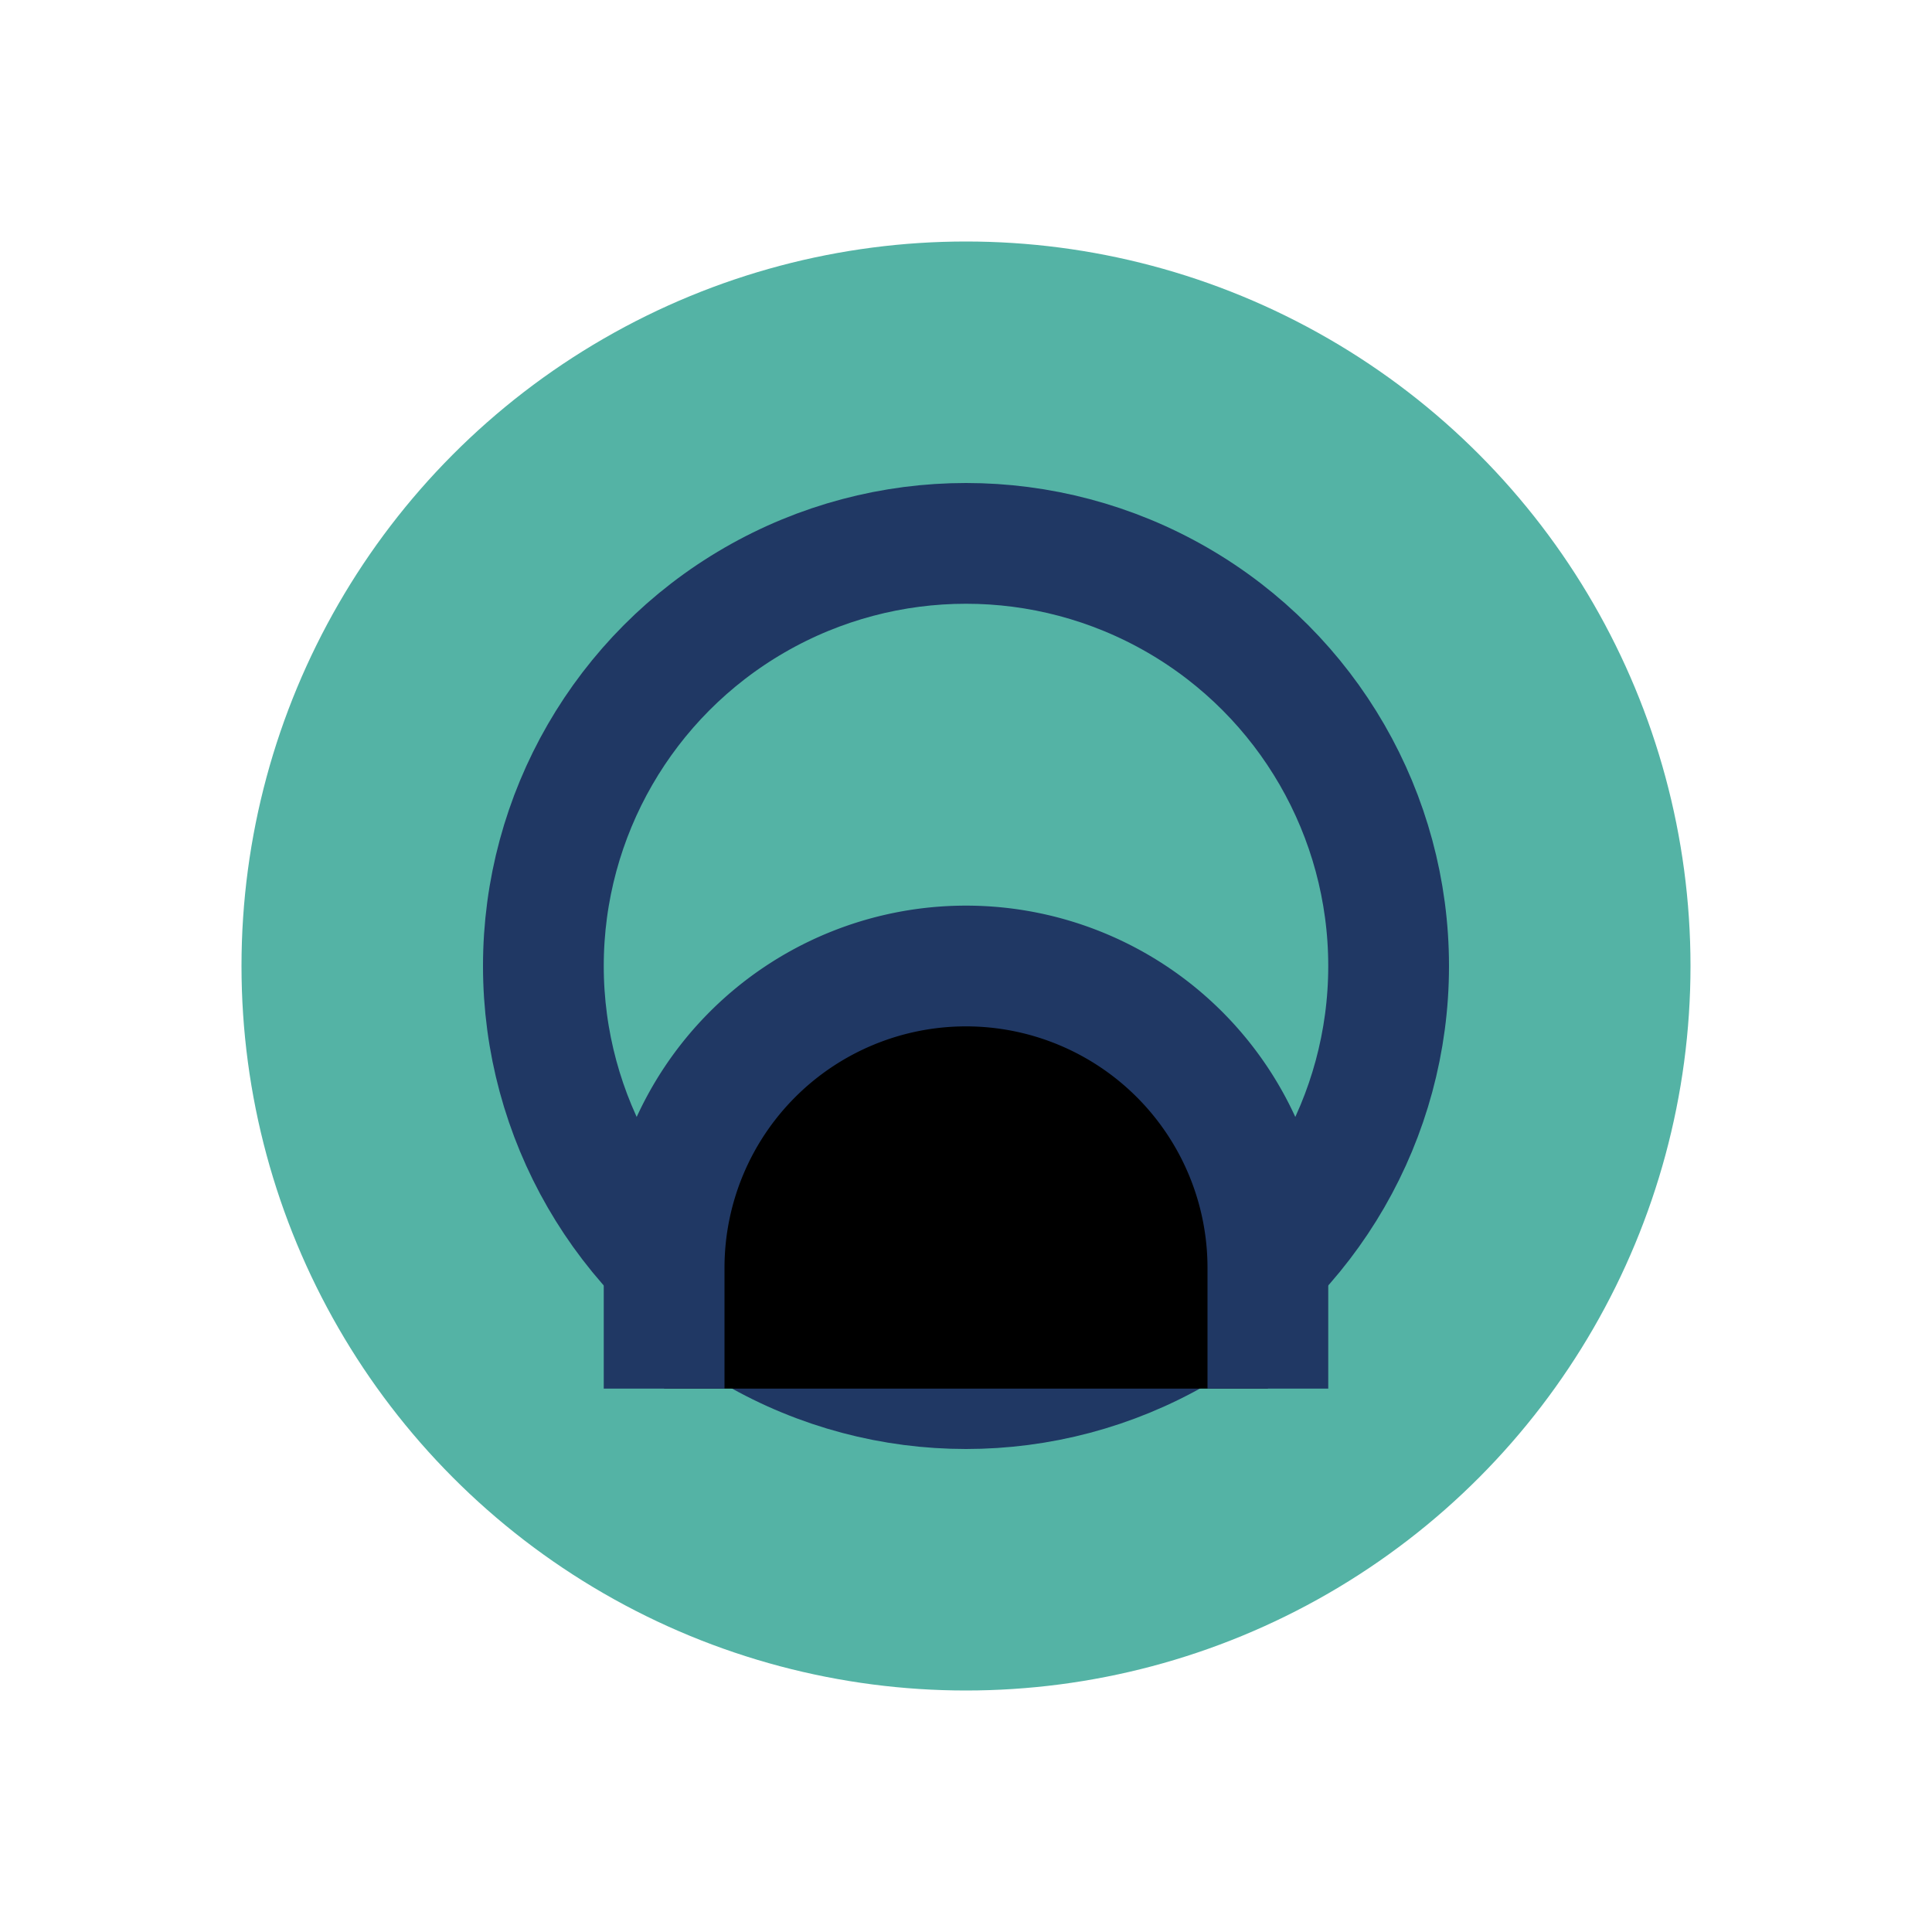
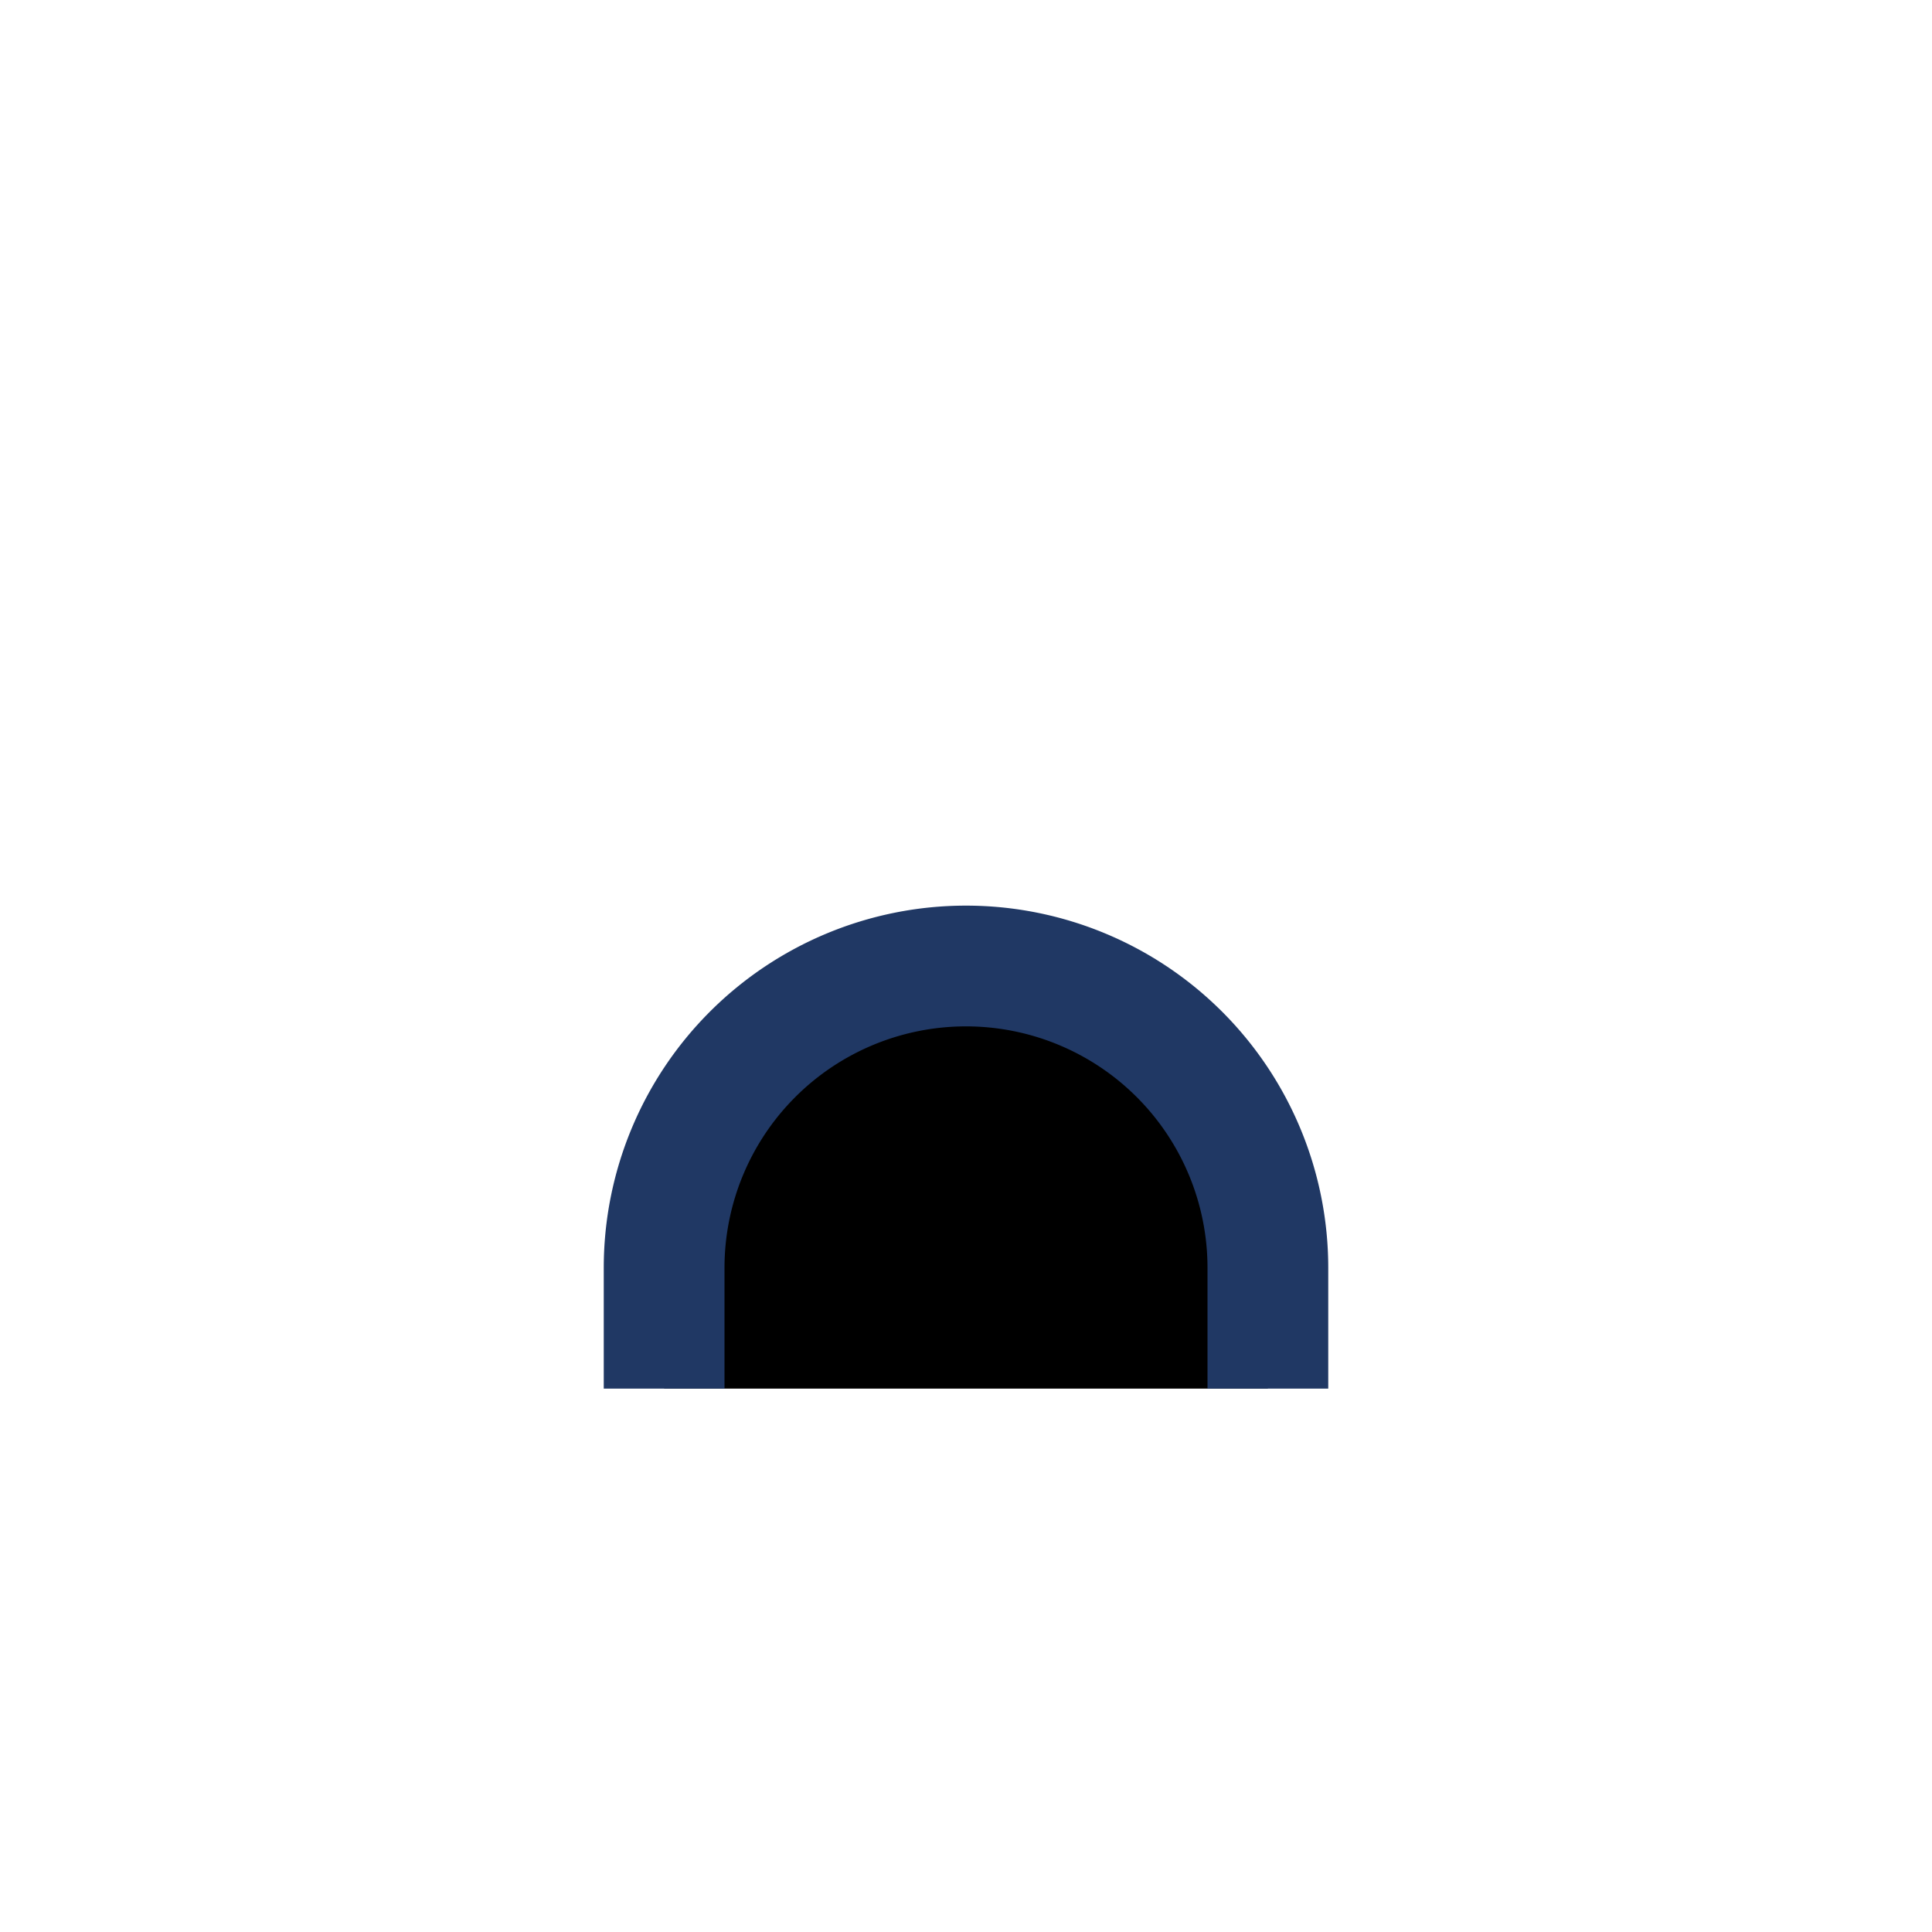
<svg xmlns="http://www.w3.org/2000/svg" width="32" height="32" viewBox="0 0 32 32">
-   <circle cx="16" cy="16" r="12" fill="#54B3A5" />
-   <circle cx="16" cy="16" r="7" fill="none" stroke="#203864" stroke-width="2" />
  <path d="M21 23v-2a5 5 0 0 0-10 0v2" stroke="#203864" stroke-width="2" />
</svg>